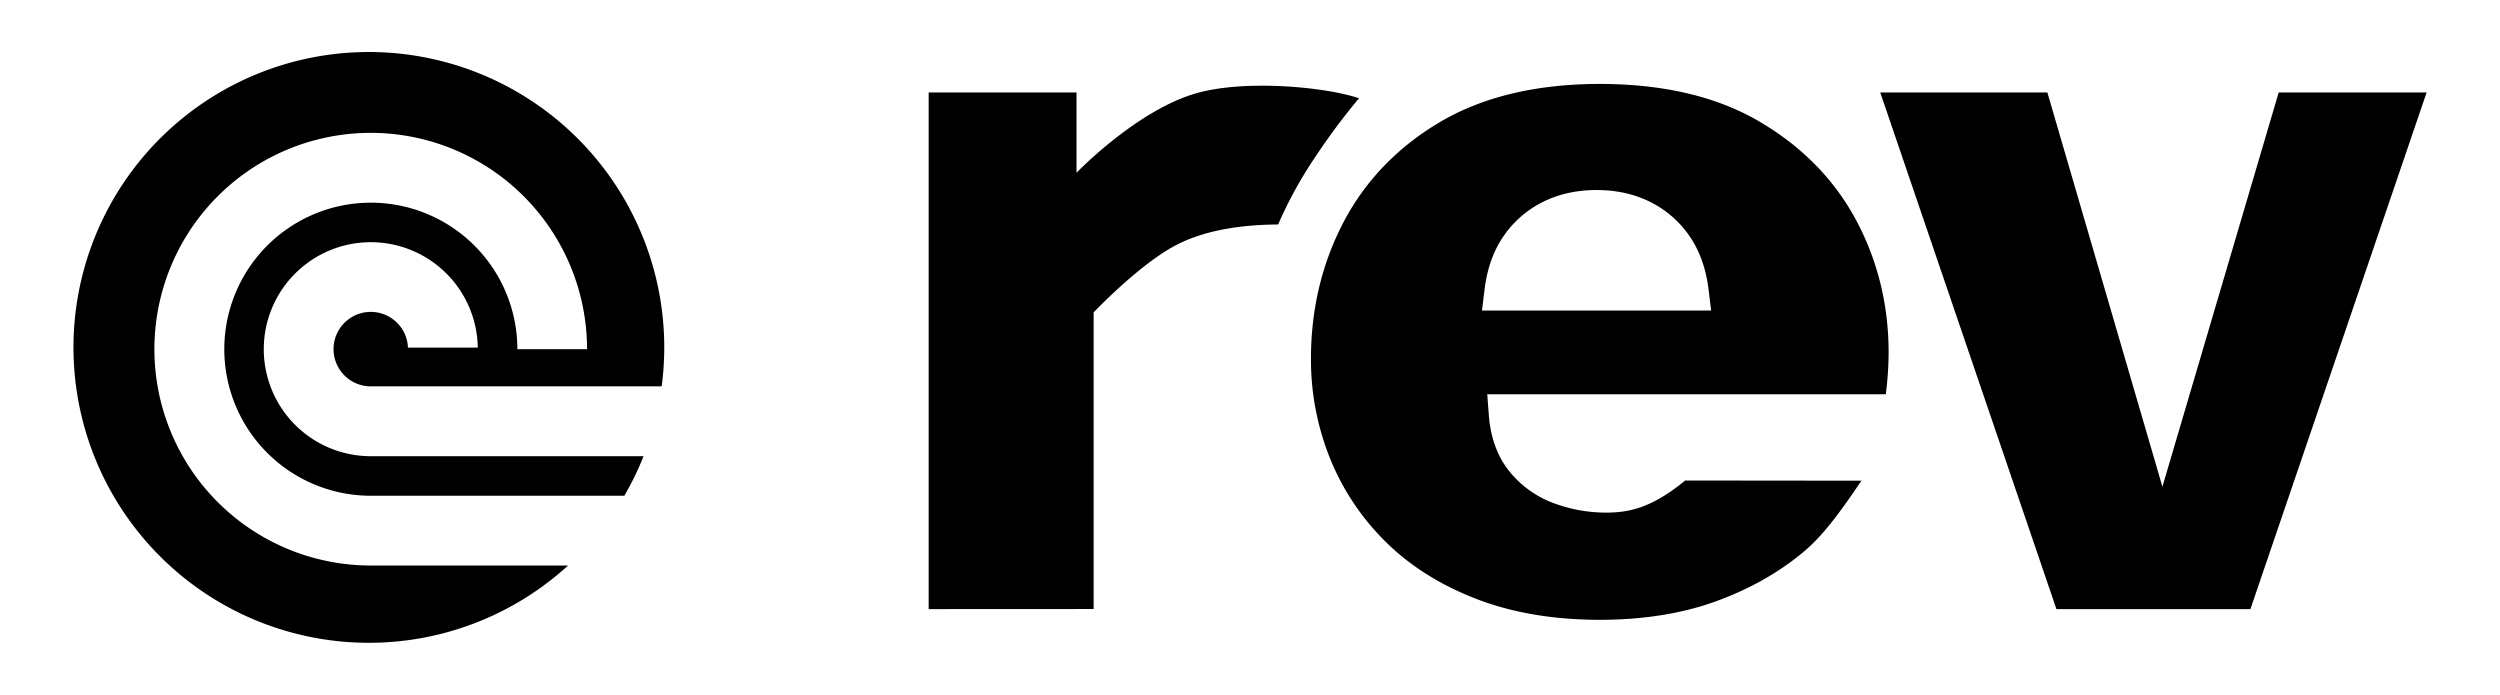
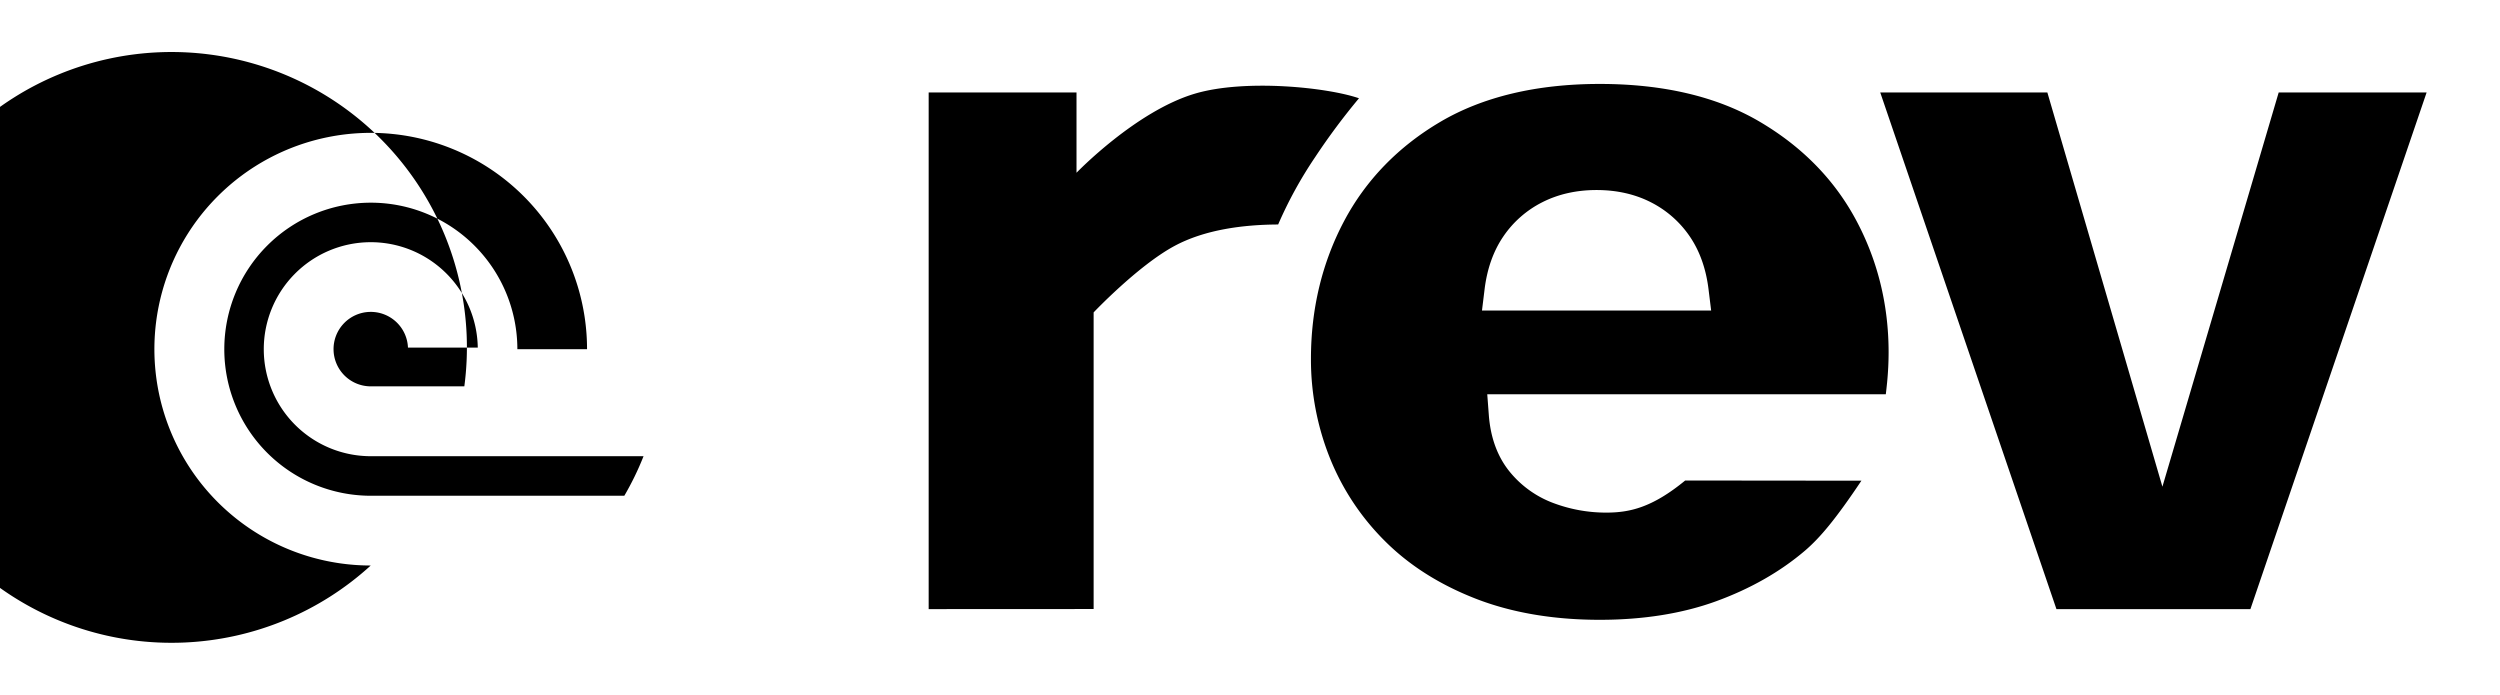
<svg xmlns="http://www.w3.org/2000/svg" data-name="Layer 1" viewBox="0 0 1507 418.83">
-   <path d="M559.8 367.17V55.72h89.12v48.42s35.75-37.14 71.43-47.7c30.07-8.9 79.62-3.84 98.84 2.8a400.84 400.84 0 0 0-26.49 35.58 250.56 250.56 0 0 0-22.23 40.5c-21.18.11-44.27 3.1-62.59 13-22 11.88-48.64 40-48.64 40v178.8ZM964.34 373.62c-28.05 0-53.31-4.33-75.07-12.85s-39.91-20.11-54.39-34.57a148.54 148.54 0 0 1-33.22-50.1 159.5 159.5 0 0 1-11.42-59.82c0-30 6.71-57.92 19.93-82.91 13.11-24.76 32.69-45 58.2-60s57.86-22.77 96-22.77 70.42 7.59 96 22.55 45.1 34.79 58.19 59c13.2 24.42 19.89 51.41 19.89 80.21 0 5.94-.31 12.08-.91 18.24q-.37 3.68-.78 7.07H896.52l.93 12.36c1 13.75 5.24 25.26 12.52 34.24a61.7 61.7 0 0 0 26.85 19.13 90.13 90.13 0 0 0 31.39 5.6c14.13 0 27.7-3 47.62-19.35l106.23.11c-15.38 23-24.82 34.29-34 42.16-15 12.79-33 23-53.49 30.48s-44.22 11.22-70.23 11.22Zm-1.93-259.07c-12.08 0-23 2.46-32.59 7.3a62.28 62.28 0 0 0-23.65 20.74c-5.95 8.74-9.74 19.41-11.25 31.69l-1.58 12.9h138.14l-1.59-12.9c-1.51-12.27-5.29-22.93-11.25-31.69A62.52 62.52 0 0 0 995 121.85c-9.57-4.85-20.53-7.3-32.59-7.3ZM1239.62 367.17 1133.4 55.72h100.74l69.36 237.66 70.1-237.66h89.17l-106.22 311.45h-116.93zM245.92 209.52H288A64.5 64.5 0 1 0 223.52 275h164.41a174.4 174.4 0 0 1-11.59 23.84H223.52a88.33 88.33 0 1 1 88.35-88.35h42a130.4 130.4 0 1 0-130.39 130.4h118.96a178.06 178.06 0 1 1 56.42-108H223.52a22.44 22.44 0 1 1 22.4-23.41Z" />
+   <path d="M559.8 367.17V55.72h89.12v48.42s35.75-37.14 71.43-47.7c30.07-8.9 79.62-3.84 98.84 2.8a400.84 400.84 0 0 0-26.49 35.58 250.56 250.56 0 0 0-22.23 40.5c-21.18.11-44.27 3.1-62.59 13-22 11.88-48.64 40-48.64 40v178.8ZM964.34 373.62c-28.05 0-53.31-4.33-75.07-12.85s-39.91-20.11-54.39-34.57a148.54 148.54 0 0 1-33.22-50.1 159.5 159.5 0 0 1-11.42-59.82c0-30 6.71-57.92 19.93-82.91 13.11-24.76 32.69-45 58.2-60s57.86-22.77 96-22.77 70.42 7.59 96 22.55 45.1 34.79 58.19 59c13.2 24.42 19.89 51.41 19.89 80.21 0 5.94-.31 12.08-.91 18.24q-.37 3.68-.78 7.07H896.52l.93 12.36c1 13.75 5.24 25.26 12.52 34.24a61.7 61.7 0 0 0 26.85 19.13 90.13 90.13 0 0 0 31.39 5.6c14.13 0 27.7-3 47.62-19.35l106.23.11c-15.38 23-24.82 34.29-34 42.16-15 12.79-33 23-53.49 30.48s-44.22 11.22-70.23 11.22Zm-1.93-259.07c-12.08 0-23 2.46-32.59 7.3a62.28 62.28 0 0 0-23.65 20.74c-5.95 8.74-9.74 19.41-11.25 31.69l-1.58 12.9h138.14l-1.59-12.9c-1.51-12.27-5.29-22.93-11.25-31.69A62.52 62.52 0 0 0 995 121.85c-9.57-4.85-20.53-7.3-32.59-7.3ZM1239.62 367.17 1133.4 55.72h100.74l69.36 237.66 70.1-237.66h89.17l-106.22 311.45h-116.93zM245.92 209.52H288A64.5 64.5 0 1 0 223.52 275h164.41a174.4 174.4 0 0 1-11.59 23.84H223.52a88.33 88.33 0 1 1 88.35-88.35h42a130.4 130.4 0 1 0-130.39 130.4a178.06 178.06 0 1 1 56.42-108H223.52a22.44 22.44 0 1 1 22.4-23.41Z" />
</svg>